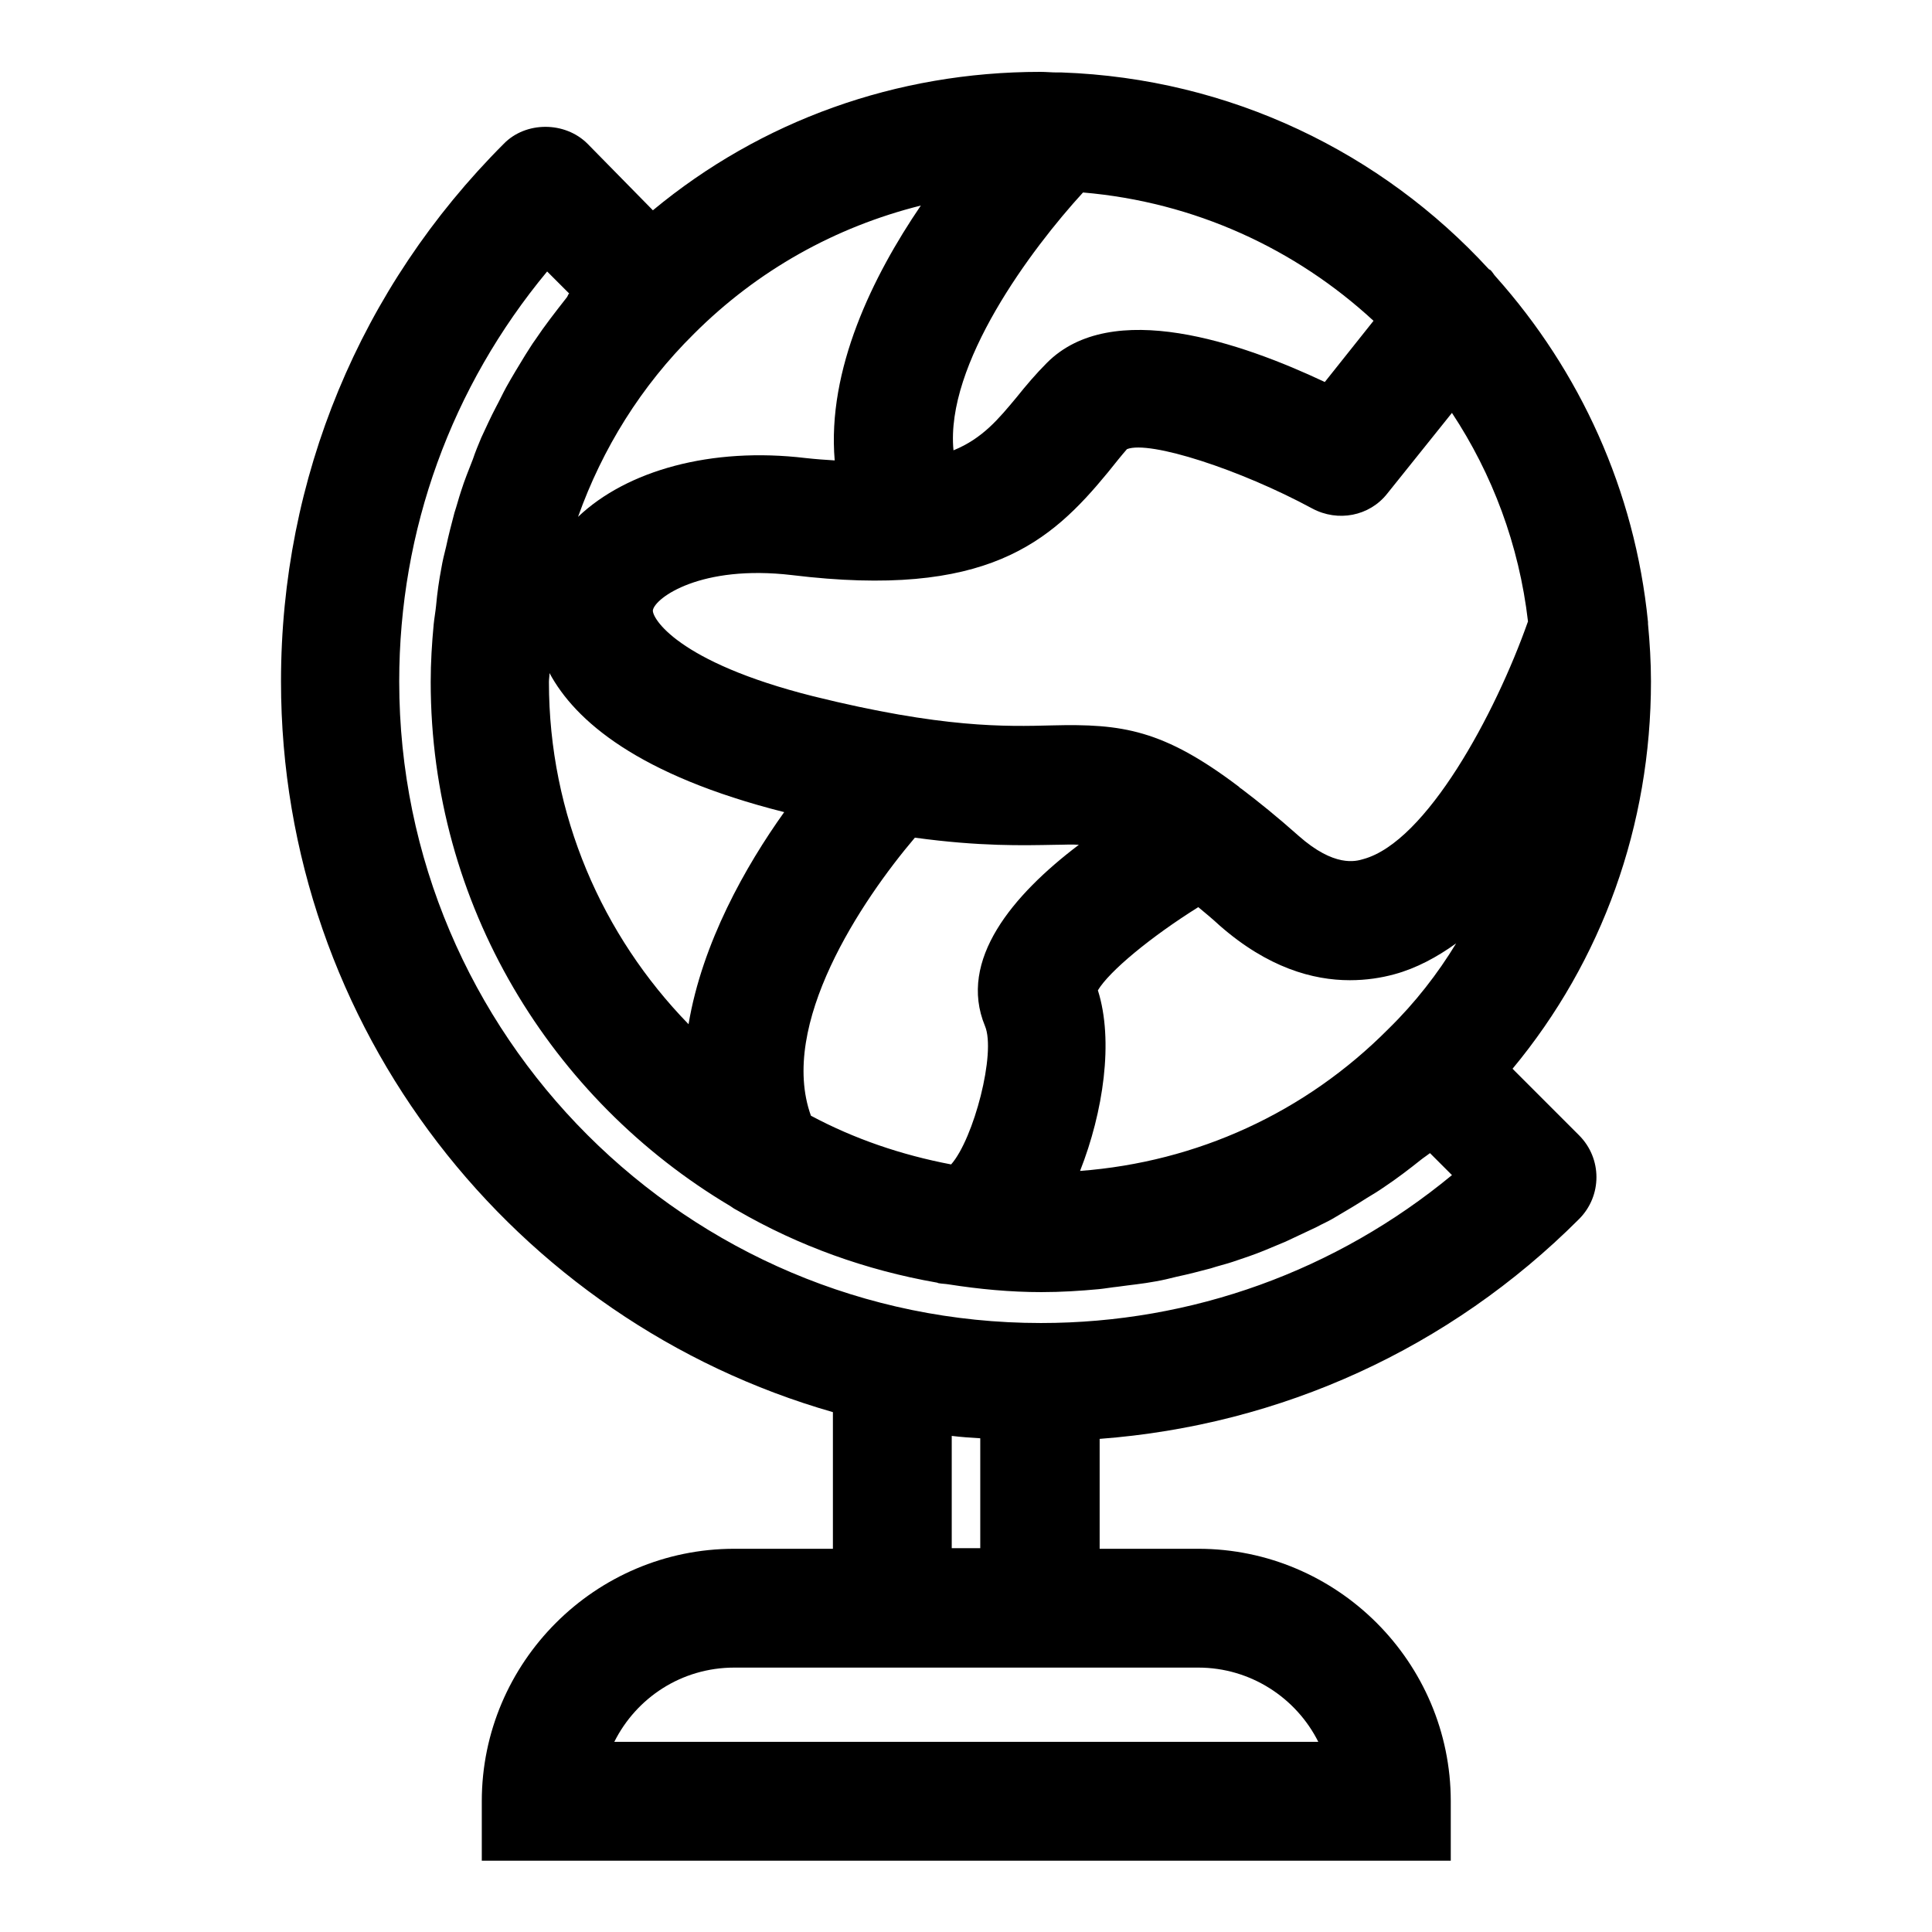
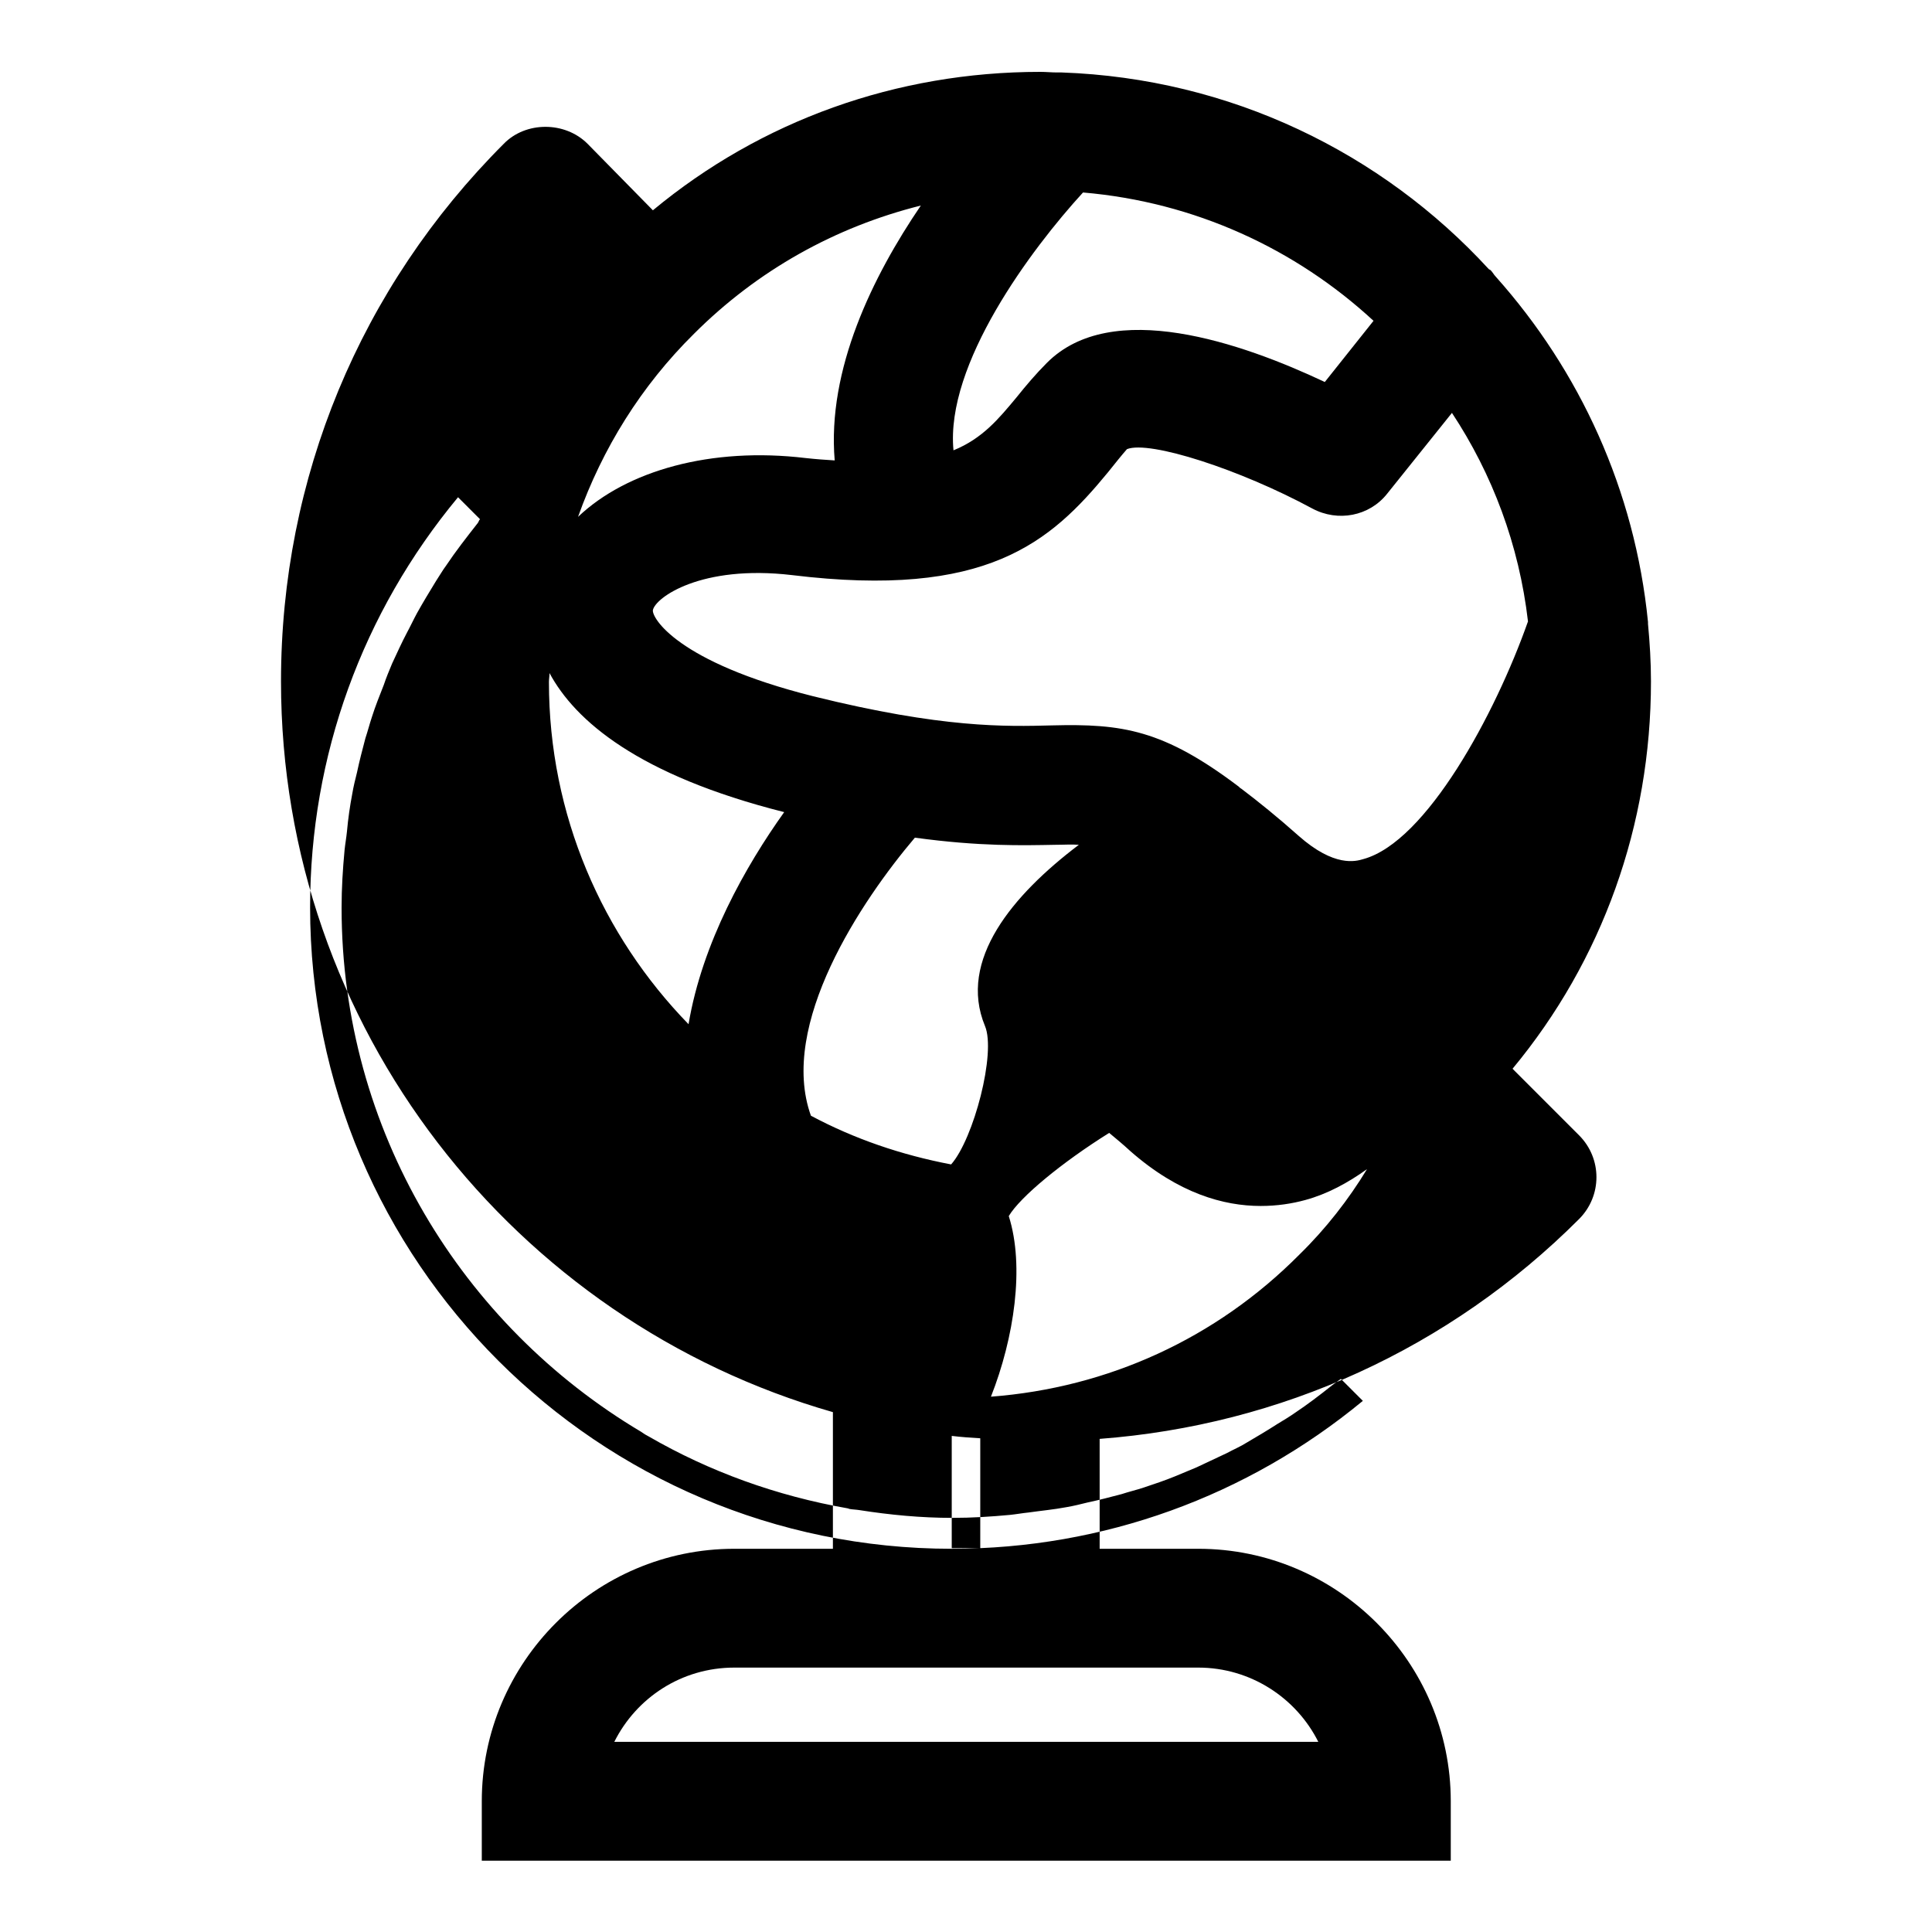
<svg xmlns="http://www.w3.org/2000/svg" fill="#000000" width="800px" height="800px" version="1.1" viewBox="144 144 512 512">
-   <path d="m544.84 427.23c23.773-28.652 36.684-64.551 36.684-102.65 0-5.195-0.316-10.234-0.789-15.273v-0.473c-3.465-34.953-18.105-66.598-40.305-91.473-0.629-0.629-0.945-1.418-1.574-1.891 0 0-0.156 0-0.316-0.156-28.34-30.859-68.488-50.539-113.2-52.113h-1.258c-1.418 0-2.832-0.156-4.41-0.156-38.102 0-73.996 12.91-102.65 36.684l-17.316-17.629c-5.984-5.984-16.375-5.984-22.199 0-38.098 38.102-59.039 88.637-59.039 142.48 0 91.945 62.031 169.56 146.26 193.65v36.211h-26.137c-36.84 0-66.914 30.07-66.914 66.914v15.742h256.79v-15.742c0-36.84-30.07-66.914-66.914-66.914h-26.137v-29.125c48.02-3.621 92.734-23.93 127.05-58.254 6.141-6.141 6.141-16.059 0-22.199zm-16.059-173.81c10.707 16.215 17.789 34.953 20.152 55.262-8.66 24.562-26.922 58.41-43.609 62.977-2.047 0.629-7.715 2.203-17.16-6.141-5.668-5.039-10.547-8.973-15.113-12.438-0.316-0.156-0.473-0.316-0.789-0.629-19.996-15.113-30.859-16.688-49.438-16.215-12.281 0.316-28.969 0.789-63.293-7.715-36.367-9.133-42.824-20.941-42.508-22.828 0.629-3.305 12.754-12.121 36.84-9.289 51.641 6.297 68.488-8.66 83.758-27.238 1.891-2.363 3.777-4.723 5.039-6.141 5.984-2.363 29.914 5.352 49.121 15.742 6.769 3.621 15.113 2.047 19.836-3.938zm-123.75 162.48c2.992 7.086-2.992 29.914-8.973 36.684-13.227-2.519-25.664-6.769-37.156-12.91-8.66-24.09 13.383-56.992 27.551-73.684 17.32 2.363 28.652 2.047 37.156 1.891 2.363 0 4.41-0.156 6.297 0-17.473 13.227-32.117 30.547-24.875 48.02zm25.98-220.89c29.598 2.519 56.363 14.957 76.988 34.008l-12.91 16.215c-22.043-10.391-56.52-22.355-73.684-5.039-2.832 2.832-5.512 5.984-8.031 9.133-4.723 5.668-8.973 10.863-16.688 14.012-2.203-22.828 20.625-53.371 34.324-68.328zm-103.12 37.469c16.848-16.848 37.473-28.34 60.141-34.008-12.754 18.734-24.875 43.453-22.828 67.543-2.519-0.156-4.879-0.316-7.715-0.629-25.031-2.992-47.391 3.305-60.301 15.586 6.457-18.105 16.691-34.637 30.703-48.492zm23.93 126.74c0.16 0 0.16 0 0 0-10.234 14.328-21.727 34.637-25.348 56.207-22.828-23.457-37-55.418-37-90.688 0-0.789 0.156-1.574 0.156-2.363 6.773 12.598 23.461 27.082 62.191 36.844zm109.74 226.71c13.855 0 25.977 8.031 31.805 19.68h-186.57c5.824-11.652 17.789-19.68 31.805-19.68zm-65.34-31.488v-29.914c2.519 0.316 5.039 0.473 7.559 0.629v29.125h-7.559zm23.617-59.828c-93.676 0-170.04-76.203-170.04-170.04 0-40.148 13.855-78.09 39.203-108.63l5.824 5.824s0 0.156-0.156 0.156c-0.16 0.316-0.316 0.785-0.629 1.102-2.832 3.621-5.668 7.242-8.188 11.02-0.945 1.262-1.734 2.68-2.68 4.094-1.73 2.836-3.461 5.668-5.035 8.504-0.945 1.73-1.734 3.461-2.676 5.195-1.418 2.676-2.68 5.512-3.938 8.188-0.789 1.887-1.574 3.777-2.203 5.668-1.102 2.832-2.207 5.508-3.148 8.5-0.633 1.891-1.105 3.777-1.734 5.668-0.789 2.992-1.574 5.984-2.203 8.973-0.473 1.891-0.945 3.781-1.258 5.668-0.633 3.309-1.105 6.613-1.418 10.078-0.156 1.574-0.473 3.305-0.629 4.879-0.473 5.039-0.789 10.078-0.789 15.273 0 59.039 31.961 110.68 79.352 138.86 0.629 0.473 1.418 0.945 2.047 1.258 16.059 9.289 33.852 15.742 52.742 19.051 0.156 0 0.316 0.156 0.473 0.156 0.789 0.156 1.73 0.156 2.676 0.316 8.031 1.258 16.215 2.047 24.562 2.047 5.195 0 10.234-0.316 15.273-0.789 1.574-0.156 3.305-0.473 4.879-0.629 3.305-0.473 6.769-0.789 10.078-1.418 1.891-0.316 3.777-0.789 5.668-1.258 2.992-0.629 5.984-1.418 8.973-2.203 1.891-0.629 3.938-1.102 5.824-1.73 2.832-0.945 5.668-1.891 8.344-2.992 1.891-0.789 3.777-1.574 5.668-2.363 2.676-1.258 5.352-2.519 8.031-3.777 1.73-0.945 3.621-1.73 5.352-2.832 2.676-1.574 5.352-3.148 8.031-4.879 1.574-0.945 3.148-1.891 4.723-2.992 3.305-2.203 6.613-4.723 9.762-7.242 0.789-0.629 1.574-1.102 2.363-1.73l5.824 5.824c-30.707 25.344-68.805 39.199-108.95 39.199zm92.102-77.934c-22.043 22.199-50.695 35.266-81.711 37.629 6.141-15.586 8.973-34.48 4.723-47.863 2.992-5.039 14.012-14.168 26.609-22.043 1.891 1.574 3.621 2.992 5.668 4.879 12.754 11.18 24.719 14.484 34.48 14.484 4.41 0 8.344-0.629 11.809-1.574 5.824-1.574 11.336-4.566 16.375-8.188-4.883 8.035-10.867 15.75-17.953 22.676z" />
+   <path d="m544.84 427.23c23.773-28.652 36.684-64.551 36.684-102.65 0-5.195-0.316-10.234-0.789-15.273v-0.473c-3.465-34.953-18.105-66.598-40.305-91.473-0.629-0.629-0.945-1.418-1.574-1.891 0 0-0.156 0-0.316-0.156-28.34-30.859-68.488-50.539-113.2-52.113h-1.258c-1.418 0-2.832-0.156-4.41-0.156-38.102 0-73.996 12.91-102.65 36.684l-17.316-17.629c-5.984-5.984-16.375-5.984-22.199 0-38.098 38.102-59.039 88.637-59.039 142.48 0 91.945 62.031 169.56 146.26 193.65v36.211h-26.137c-36.84 0-66.914 30.07-66.914 66.914v15.742h256.79v-15.742c0-36.84-30.07-66.914-66.914-66.914h-26.137v-29.125c48.02-3.621 92.734-23.93 127.05-58.254 6.141-6.141 6.141-16.059 0-22.199zm-16.059-173.81c10.707 16.215 17.789 34.953 20.152 55.262-8.66 24.562-26.922 58.41-43.609 62.977-2.047 0.629-7.715 2.203-17.16-6.141-5.668-5.039-10.547-8.973-15.113-12.438-0.316-0.156-0.473-0.316-0.789-0.629-19.996-15.113-30.859-16.688-49.438-16.215-12.281 0.316-28.969 0.789-63.293-7.715-36.367-9.133-42.824-20.941-42.508-22.828 0.629-3.305 12.754-12.121 36.84-9.289 51.641 6.297 68.488-8.66 83.758-27.238 1.891-2.363 3.777-4.723 5.039-6.141 5.984-2.363 29.914 5.352 49.121 15.742 6.769 3.621 15.113 2.047 19.836-3.938zm-123.75 162.48c2.992 7.086-2.992 29.914-8.973 36.684-13.227-2.519-25.664-6.769-37.156-12.91-8.66-24.09 13.383-56.992 27.551-73.684 17.32 2.363 28.652 2.047 37.156 1.891 2.363 0 4.41-0.156 6.297 0-17.473 13.227-32.117 30.547-24.875 48.02zm25.98-220.89c29.598 2.519 56.363 14.957 76.988 34.008l-12.91 16.215c-22.043-10.391-56.52-22.355-73.684-5.039-2.832 2.832-5.512 5.984-8.031 9.133-4.723 5.668-8.973 10.863-16.688 14.012-2.203-22.828 20.625-53.371 34.324-68.328zm-103.12 37.469c16.848-16.848 37.473-28.34 60.141-34.008-12.754 18.734-24.875 43.453-22.828 67.543-2.519-0.156-4.879-0.316-7.715-0.629-25.031-2.992-47.391 3.305-60.301 15.586 6.457-18.105 16.691-34.637 30.703-48.492zm23.93 126.74c0.16 0 0.16 0 0 0-10.234 14.328-21.727 34.637-25.348 56.207-22.828-23.457-37-55.418-37-90.688 0-0.789 0.156-1.574 0.156-2.363 6.773 12.598 23.461 27.082 62.191 36.844zm109.74 226.71c13.855 0 25.977 8.031 31.805 19.68h-186.57c5.824-11.652 17.789-19.68 31.805-19.68zm-65.34-31.488v-29.914c2.519 0.316 5.039 0.473 7.559 0.629v29.125h-7.559zc-93.676 0-170.04-76.203-170.04-170.04 0-40.148 13.855-78.09 39.203-108.63l5.824 5.824s0 0.156-0.156 0.156c-0.16 0.316-0.316 0.785-0.629 1.102-2.832 3.621-5.668 7.242-8.188 11.02-0.945 1.262-1.734 2.68-2.68 4.094-1.73 2.836-3.461 5.668-5.035 8.504-0.945 1.73-1.734 3.461-2.676 5.195-1.418 2.676-2.68 5.512-3.938 8.188-0.789 1.887-1.574 3.777-2.203 5.668-1.102 2.832-2.207 5.508-3.148 8.5-0.633 1.891-1.105 3.777-1.734 5.668-0.789 2.992-1.574 5.984-2.203 8.973-0.473 1.891-0.945 3.781-1.258 5.668-0.633 3.309-1.105 6.613-1.418 10.078-0.156 1.574-0.473 3.305-0.629 4.879-0.473 5.039-0.789 10.078-0.789 15.273 0 59.039 31.961 110.68 79.352 138.86 0.629 0.473 1.418 0.945 2.047 1.258 16.059 9.289 33.852 15.742 52.742 19.051 0.156 0 0.316 0.156 0.473 0.156 0.789 0.156 1.73 0.156 2.676 0.316 8.031 1.258 16.215 2.047 24.562 2.047 5.195 0 10.234-0.316 15.273-0.789 1.574-0.156 3.305-0.473 4.879-0.629 3.305-0.473 6.769-0.789 10.078-1.418 1.891-0.316 3.777-0.789 5.668-1.258 2.992-0.629 5.984-1.418 8.973-2.203 1.891-0.629 3.938-1.102 5.824-1.73 2.832-0.945 5.668-1.891 8.344-2.992 1.891-0.789 3.777-1.574 5.668-2.363 2.676-1.258 5.352-2.519 8.031-3.777 1.73-0.945 3.621-1.73 5.352-2.832 2.676-1.574 5.352-3.148 8.031-4.879 1.574-0.945 3.148-1.891 4.723-2.992 3.305-2.203 6.613-4.723 9.762-7.242 0.789-0.629 1.574-1.102 2.363-1.73l5.824 5.824c-30.707 25.344-68.805 39.199-108.95 39.199zm92.102-77.934c-22.043 22.199-50.695 35.266-81.711 37.629 6.141-15.586 8.973-34.48 4.723-47.863 2.992-5.039 14.012-14.168 26.609-22.043 1.891 1.574 3.621 2.992 5.668 4.879 12.754 11.18 24.719 14.484 34.48 14.484 4.41 0 8.344-0.629 11.809-1.574 5.824-1.574 11.336-4.566 16.375-8.188-4.883 8.035-10.867 15.75-17.953 22.676z" />
</svg>